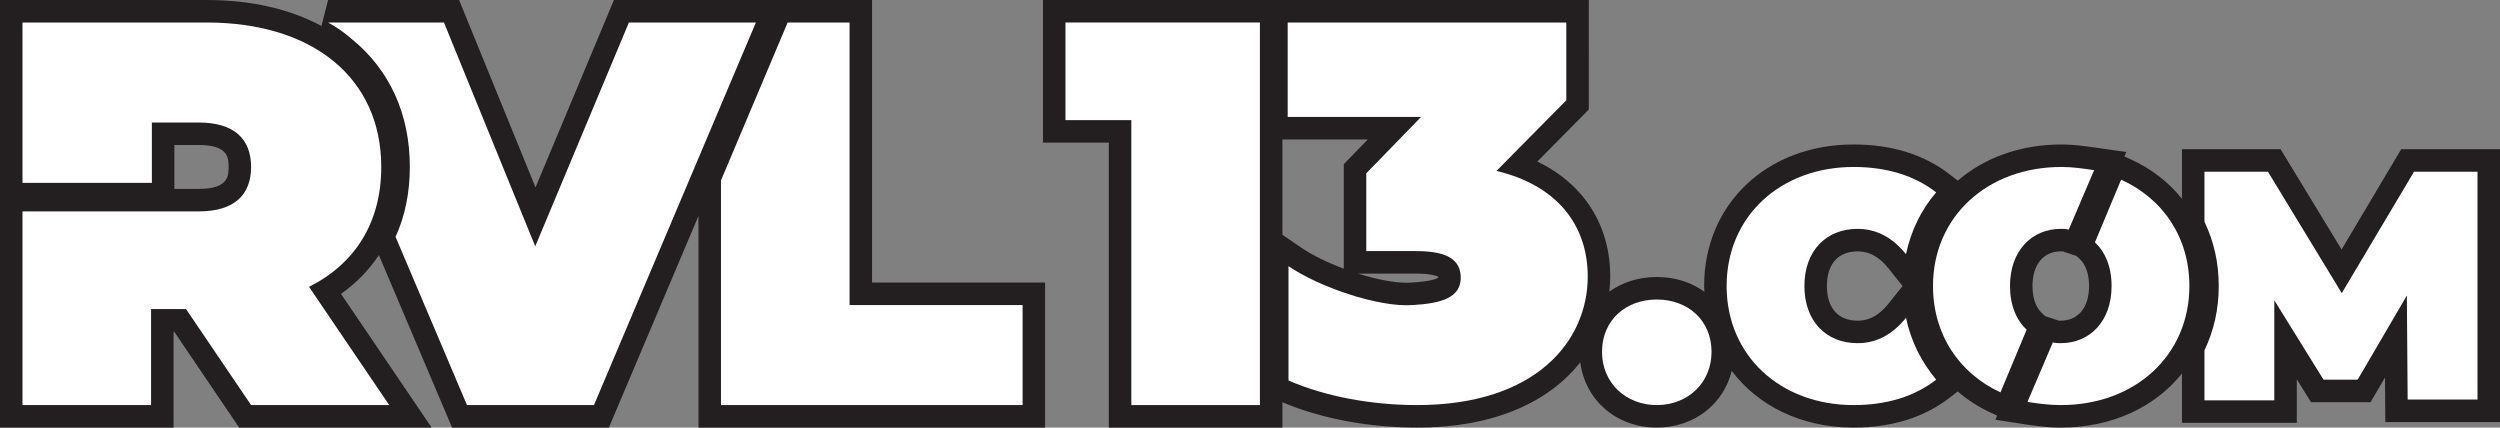
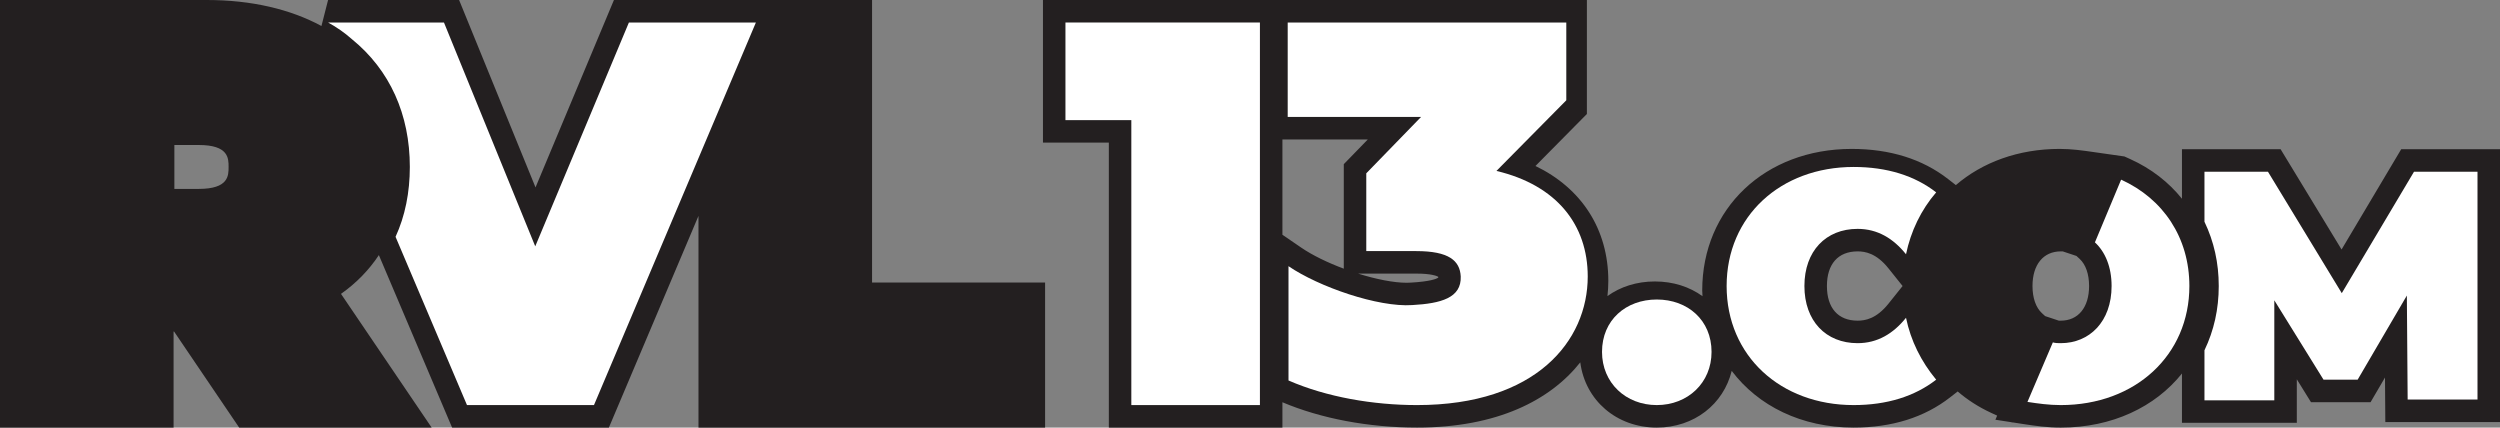
<svg xmlns="http://www.w3.org/2000/svg" version="1.1" id="Layer_1" x="0px" y="0px" viewBox="0 0 314.969 53.869" enable-background="new 0 0 314.969 53.869" xml:space="preserve">
  <rect x="0" y="0" width="314.969" height="53.869" fill="#808080" stroke="none" />
  <g>
    <path fill="#231F20" d="M109.869,0H99.512h-2.158H77.348l-9.879,23.61L57.84,0H41.334l-0.835,3.275C36.58,1.157,31.681,0,26.035,0   H0v53.869h21.869v-12.1h0.062l8.2,12.1h24.25L42.962,37.024c1.931-1.364,3.529-3.006,4.771-4.885l9.225,21.73h19.754L88,27.201   v26.669h43.669V35.6h-21.8V0z M25.035,23.8h-3.066v-5.531h3.066c3.765,0,3.765,1.665,3.765,2.766S28.8,23.8,25.035,23.8z" />
-     <path fill="#231F20" d="M302.522,18.8l-7.514,12.633l-7.68-12.633H274.9v6.239c-1.677-2.085-3.865-3.795-6.496-4.986l-0.752-0.341   l0.239-0.561l-3.91-0.559c-1.342-0.192-2.729-0.392-4.246-0.392c-5.219,0-9.745,1.694-13.082,4.558l-0.979-0.761   c-3.239-2.52-7.323-3.797-12.14-3.797c-10.913,0-18.835,7.5-18.835,17.834c0,0.245,0.026,0.481,0.035,0.722   c-1.621-1.175-3.675-1.857-6-1.857c-2.312,0-4.356,0.675-5.973,1.838c0.068-0.633,0.108-1.268,0.108-1.903   c0-6.5-3.354-11.673-9.18-14.483l6.479-6.553V0h-38.601H159.4h-28v17.969h8.3v35.9h21.869v-3.19   c4.857,2.054,10.858,3.19,16.966,3.19c10.062,0,16.773-3.436,20.559-8.217c0.618,4.765,4.55,8.217,9.641,8.217   c4.699,0,8.409-2.944,9.439-7.144c3.326,4.415,8.794,7.144,15.361,7.144c4.816,0,8.901-1.277,12.14-3.797l0.968-0.753   c1.235,1.06,2.641,1.967,4.203,2.689l0.769,0.355l-0.221,0.518l2.014,0.31l0.109,0.05l0.013-0.031l1.472,0.227   c1.422,0.219,2.95,0.433,4.632,0.433c6.47,0,11.882-2.594,15.266-6.814v6.214h14.47v-5.483l1.787,2.884h7.504l1.818-3.108   l0.042,5.608h14.448V18.8H302.522z M169.299,33.851c-2.024-0.757-3.95-1.688-5.364-2.655l-2.366-1.62V17.569h10.758l-3.027,3.115   V33.851z M177.737,35.606c-0.165,0.012-0.336,0.018-0.514,0.018c-1.641,0-3.866-0.447-6.122-1.154h7.333   c1.879,0,2.573,0.293,2.761,0.396c0.003,0.021,0.008,0.107,0.008,0.122C180.965,35.136,180.169,35.472,177.737,35.606z    M237.92,38.264c-1.531,1.915-2.951,2.136-3.886,2.136c-2.457,0-3.865-1.591-3.865-4.365c0-2.773,1.408-4.364,3.865-4.364   c0.936,0,2.355,0.221,3.886,2.135l1.783,2.229L237.92,38.264z M259.634,40.399c-0.044,0-0.211,0.001-0.245-0.001l-1.728-0.574   l-0.405-0.373c-0.766-0.707-1.187-1.92-1.187-3.417c0-2.692,1.365-4.364,3.564-4.364c0.044,0,0.211-0.001,0.245,0.001l1.729,0.574   l0.404,0.372c0.766,0.707,1.188,1.921,1.188,3.417C263.2,38.727,261.833,40.399,259.634,40.399z" />
+     <path fill="#231F20" d="M302.522,18.8l-7.514,12.633l-7.68-12.633H274.9v6.239c-1.677-2.085-3.865-3.795-6.496-4.986l-0.752-0.341   l-3.91-0.559c-1.342-0.192-2.729-0.392-4.246-0.392c-5.219,0-9.745,1.694-13.082,4.558l-0.979-0.761   c-3.239-2.52-7.323-3.797-12.14-3.797c-10.913,0-18.835,7.5-18.835,17.834c0,0.245,0.026,0.481,0.035,0.722   c-1.621-1.175-3.675-1.857-6-1.857c-2.312,0-4.356,0.675-5.973,1.838c0.068-0.633,0.108-1.268,0.108-1.903   c0-6.5-3.354-11.673-9.18-14.483l6.479-6.553V0h-38.601H159.4h-28v17.969h8.3v35.9h21.869v-3.19   c4.857,2.054,10.858,3.19,16.966,3.19c10.062,0,16.773-3.436,20.559-8.217c0.618,4.765,4.55,8.217,9.641,8.217   c4.699,0,8.409-2.944,9.439-7.144c3.326,4.415,8.794,7.144,15.361,7.144c4.816,0,8.901-1.277,12.14-3.797l0.968-0.753   c1.235,1.06,2.641,1.967,4.203,2.689l0.769,0.355l-0.221,0.518l2.014,0.31l0.109,0.05l0.013-0.031l1.472,0.227   c1.422,0.219,2.95,0.433,4.632,0.433c6.47,0,11.882-2.594,15.266-6.814v6.214h14.47v-5.483l1.787,2.884h7.504l1.818-3.108   l0.042,5.608h14.448V18.8H302.522z M169.299,33.851c-2.024-0.757-3.95-1.688-5.364-2.655l-2.366-1.62V17.569h10.758l-3.027,3.115   V33.851z M177.737,35.606c-0.165,0.012-0.336,0.018-0.514,0.018c-1.641,0-3.866-0.447-6.122-1.154h7.333   c1.879,0,2.573,0.293,2.761,0.396c0.003,0.021,0.008,0.107,0.008,0.122C180.965,35.136,180.169,35.472,177.737,35.606z    M237.92,38.264c-1.531,1.915-2.951,2.136-3.886,2.136c-2.457,0-3.865-1.591-3.865-4.365c0-2.773,1.408-4.364,3.865-4.364   c0.936,0,2.355,0.221,3.886,2.135l1.783,2.229L237.92,38.264z M259.634,40.399c-0.044,0-0.211,0.001-0.245-0.001l-1.728-0.574   l-0.405-0.373c-0.766-0.707-1.187-1.92-1.187-3.417c0-2.692,1.365-4.364,3.564-4.364c0.044,0,0.211-0.001,0.245,0.001l1.729,0.574   l0.404,0.372c0.766,0.707,1.188,1.921,1.188,3.417C263.2,38.727,261.833,40.399,259.634,40.399z" />
  </g>
  <g>
-     <path fill="#FFFFFF" d="M48.034,21.035c0-11.2-8.6-18.2-22-18.2h-23.2v20.2h16.3v-7.6h5.9c4.5,0,6.6,2.1,6.6,5.6s-2.1,5.6-6.6,5.6   h-22.2v24.4h16.2v-12.1h4.4l8.2,12.1h17.4l-10.1-14.9C44.734,33.235,48.034,28.035,48.034,21.035z" />
    <path fill="#FFFFFF" d="M79.234,2.835l-11.8,28.2l-11.5-28.2h-14.6c1.1,0.6,2.1,1.3,3,2.1c4.8,3.9,7.3,9.5,7.3,16.1   c0,3.2-0.6,6.2-1.8,8.8l9,21.2h16l20.4-48.2H79.234z" />
-     <polygon fill="#FFFFFF" points="107.034,2.835 99.234,2.835 90.834,22.735 90.834,51.035 128.834,51.035 128.834,38.435    107.034,38.435  " />
    <polygon fill="#FFFFFF" points="134.234,15.135 142.534,15.135 142.534,51.035 158.734,51.035 158.734,2.835 134.234,2.835  " />
    <path fill="#FFFFFF" d="M188.534,21.535l8.8-8.9v-9.8h-35.1v11.9h16.8l-6.9,7.1v9.8h6.3c4.1,0,5.5,1.2,5.6,3.2   c0.1,2.7-2.5,3.4-6.1,3.6c-4.3,0.3-11.8-2.3-15.6-4.9v14.4c4.8,2.1,10.7,3.1,16.2,3.1c15,0,21.5-8.1,21.5-16.2   C200.034,28.335,196.134,23.335,188.534,21.535z" />
    <path fill="#FFFFFF" d="M208.734,37.735c-3.9,0-6.9,2.6-6.9,6.6c0,3.9,3,6.7,6.9,6.7c3.9,0,6.9-2.8,6.9-6.7   C215.634,40.335,212.634,37.735,208.734,37.735z" />
    <path fill="#FFFFFF" d="M234.034,43.235c-4,0-6.7-2.8-6.7-7.2s2.7-7.2,6.7-7.2c2.5,0,4.5,1.2,6.1,3.2c0.6-2.9,1.9-5.6,3.8-7.8   c-2.7-2.1-6.2-3.2-10.4-3.2c-9.2,0-16,6.2-16,15s6.8,15,16,15c4.2,0,7.7-1.1,10.4-3.2c-1.9-2.3-3.2-4.9-3.8-7.8   C238.534,42.035,236.534,43.235,234.034,43.235z" />
    <path fill="#FFFFFF" d="M267.234,22.635l-3.3,7.9c1.3,1.2,2.1,3.1,2.1,5.5c0,4.5-2.8,7.2-6.4,7.2c-0.3,0-0.7,0-1-0.1l-3.2,7.5   c1.3,0.2,2.7,0.4,4.2,0.4c9.4,0,16.2-6.3,16.2-15C275.834,29.935,272.534,25.035,267.234,22.635z" />
-     <path fill="#FFFFFF" d="M259.634,28.835c0.3,0,0.7,0,1,0.1l3.2-7.5c-1.4-0.2-2.7-0.4-4.1-0.4c-9.4,0-16.2,6.3-16.2,15   c0,6.1,3.3,11,8.5,13.4l3.3-7.9c-1.3-1.2-2.1-3.1-2.1-5.5C253.234,31.535,256.034,28.835,259.634,28.835z" />
    <path fill="#FFFFFF" d="M304.135,21.635l-9.1,15.3l-9.3-15.3h-8v6.3c1.2,2.5,1.8,5.2,1.8,8.1s-0.6,5.6-1.8,8.1v6.3h8.8v-12.6   l6.2,10h4.3l6.2-10.6l0.1,13.1h8.8l0-28.7H304.135z" />
  </g>
</svg>